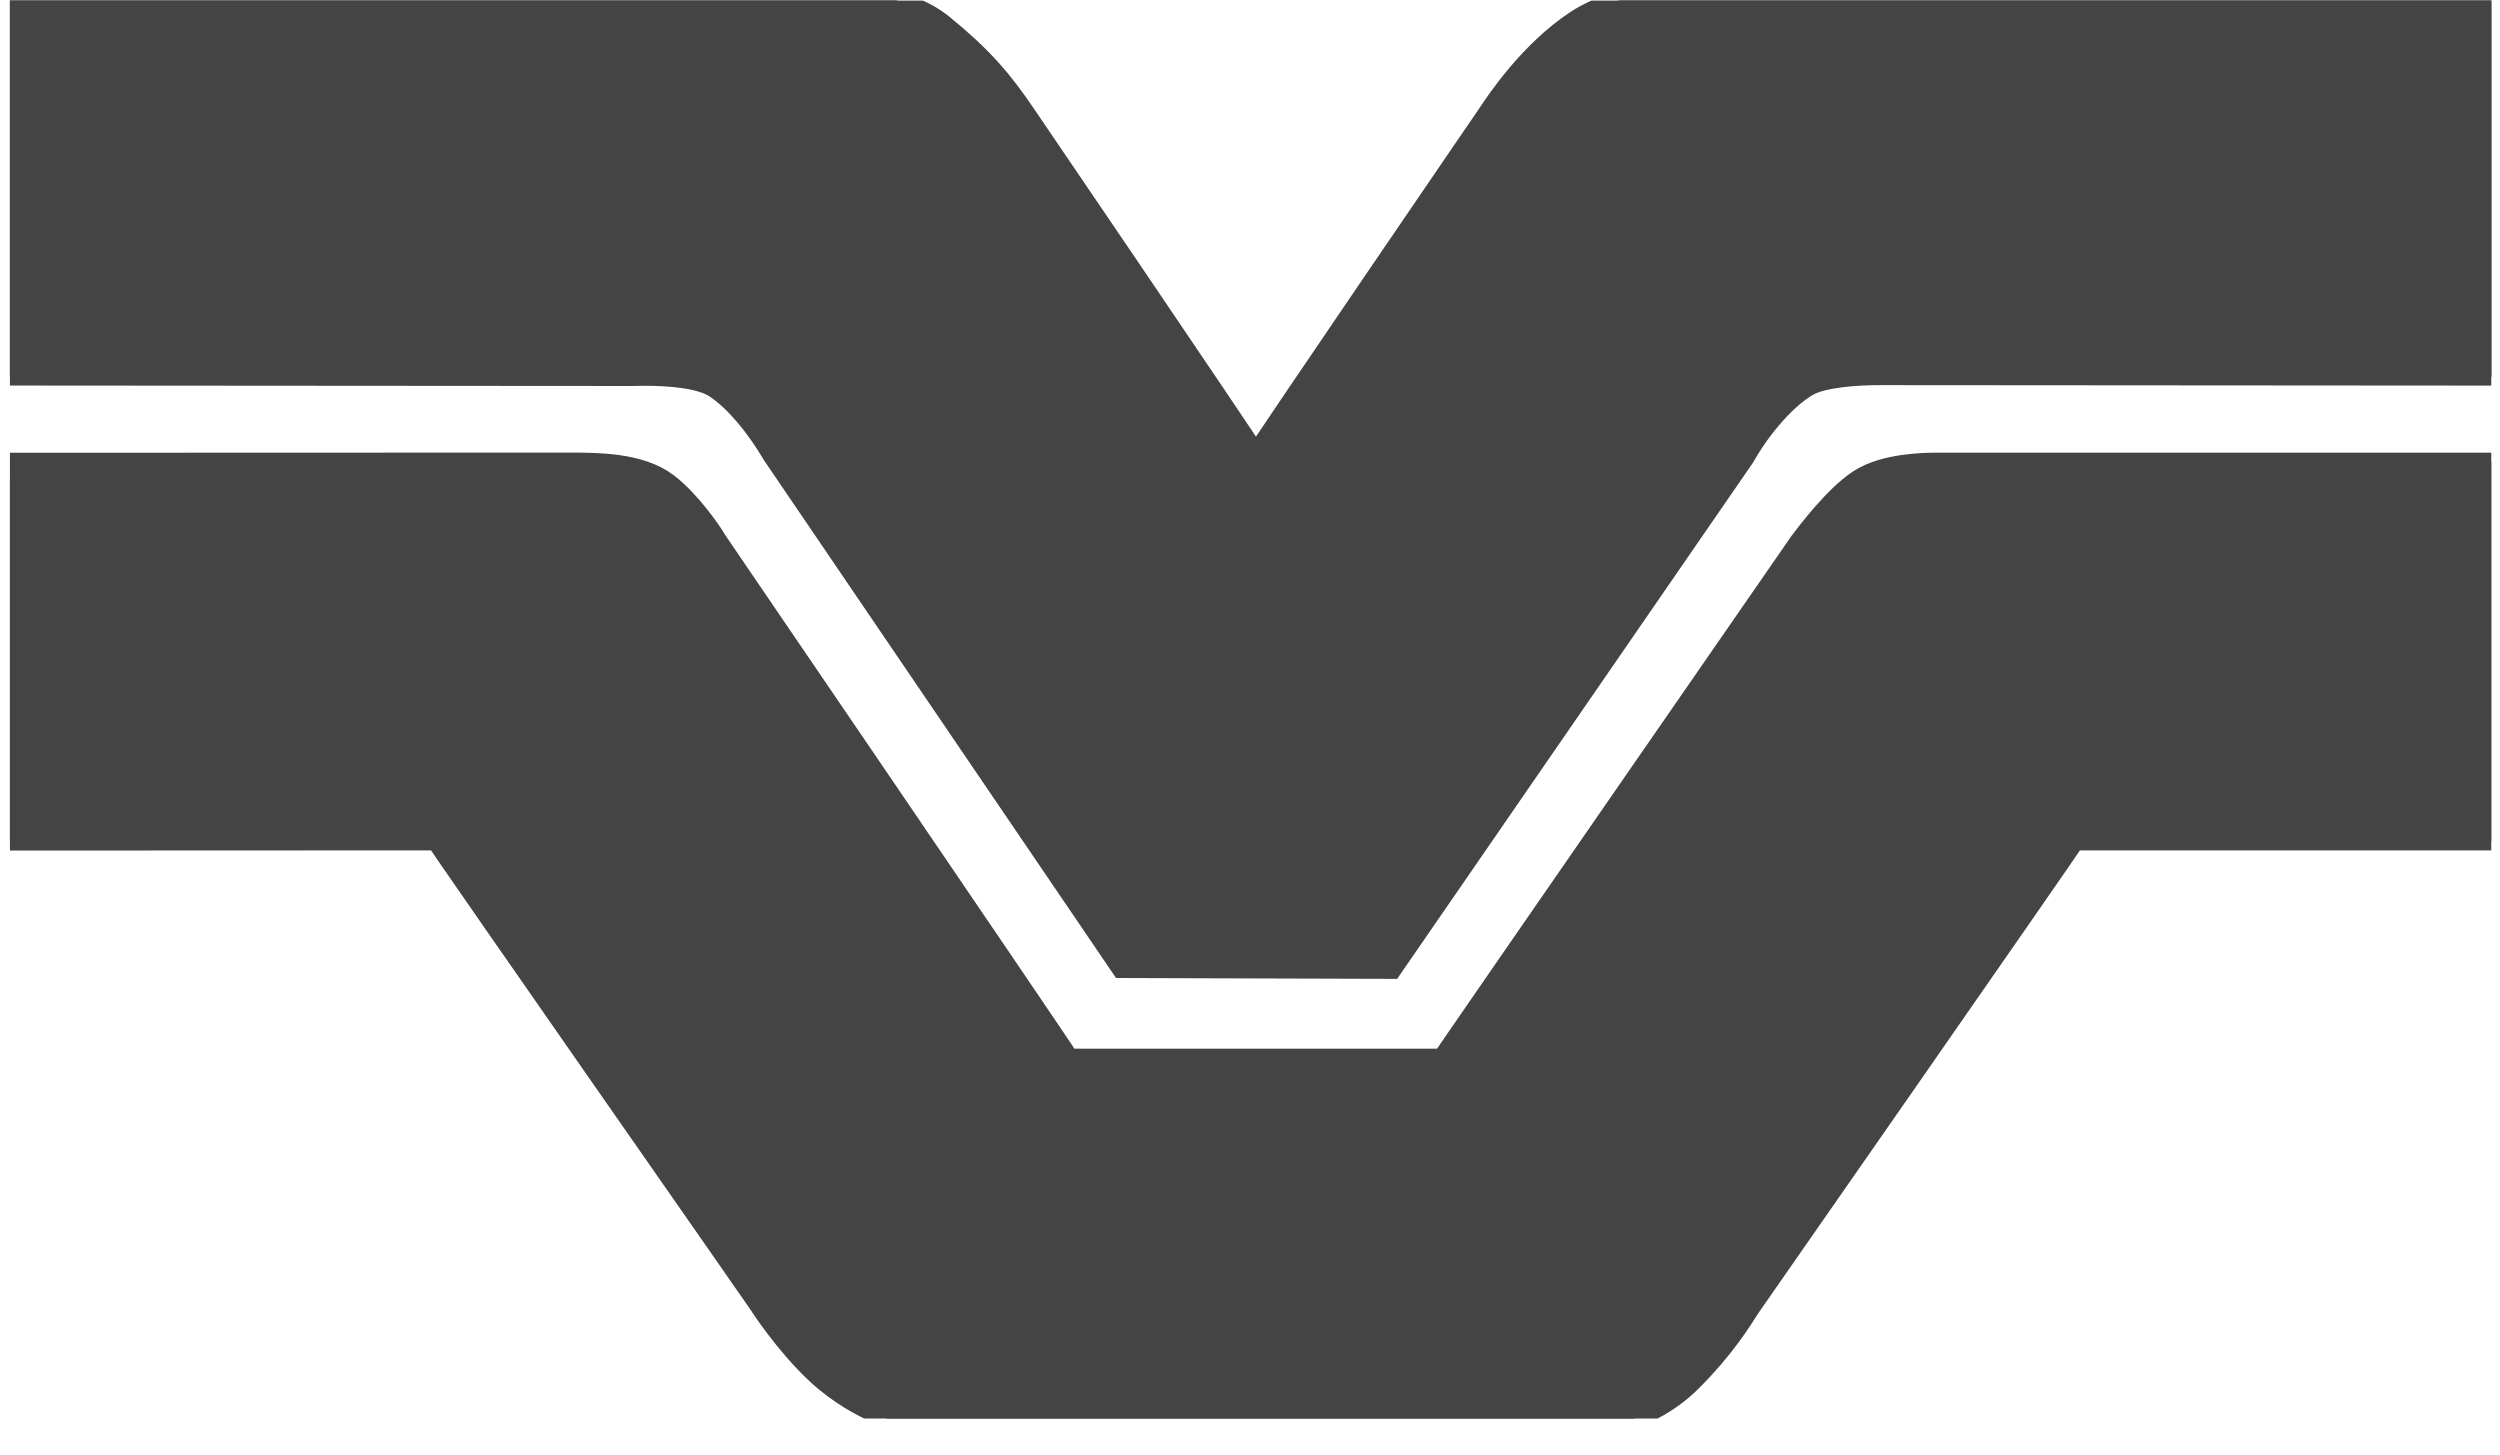
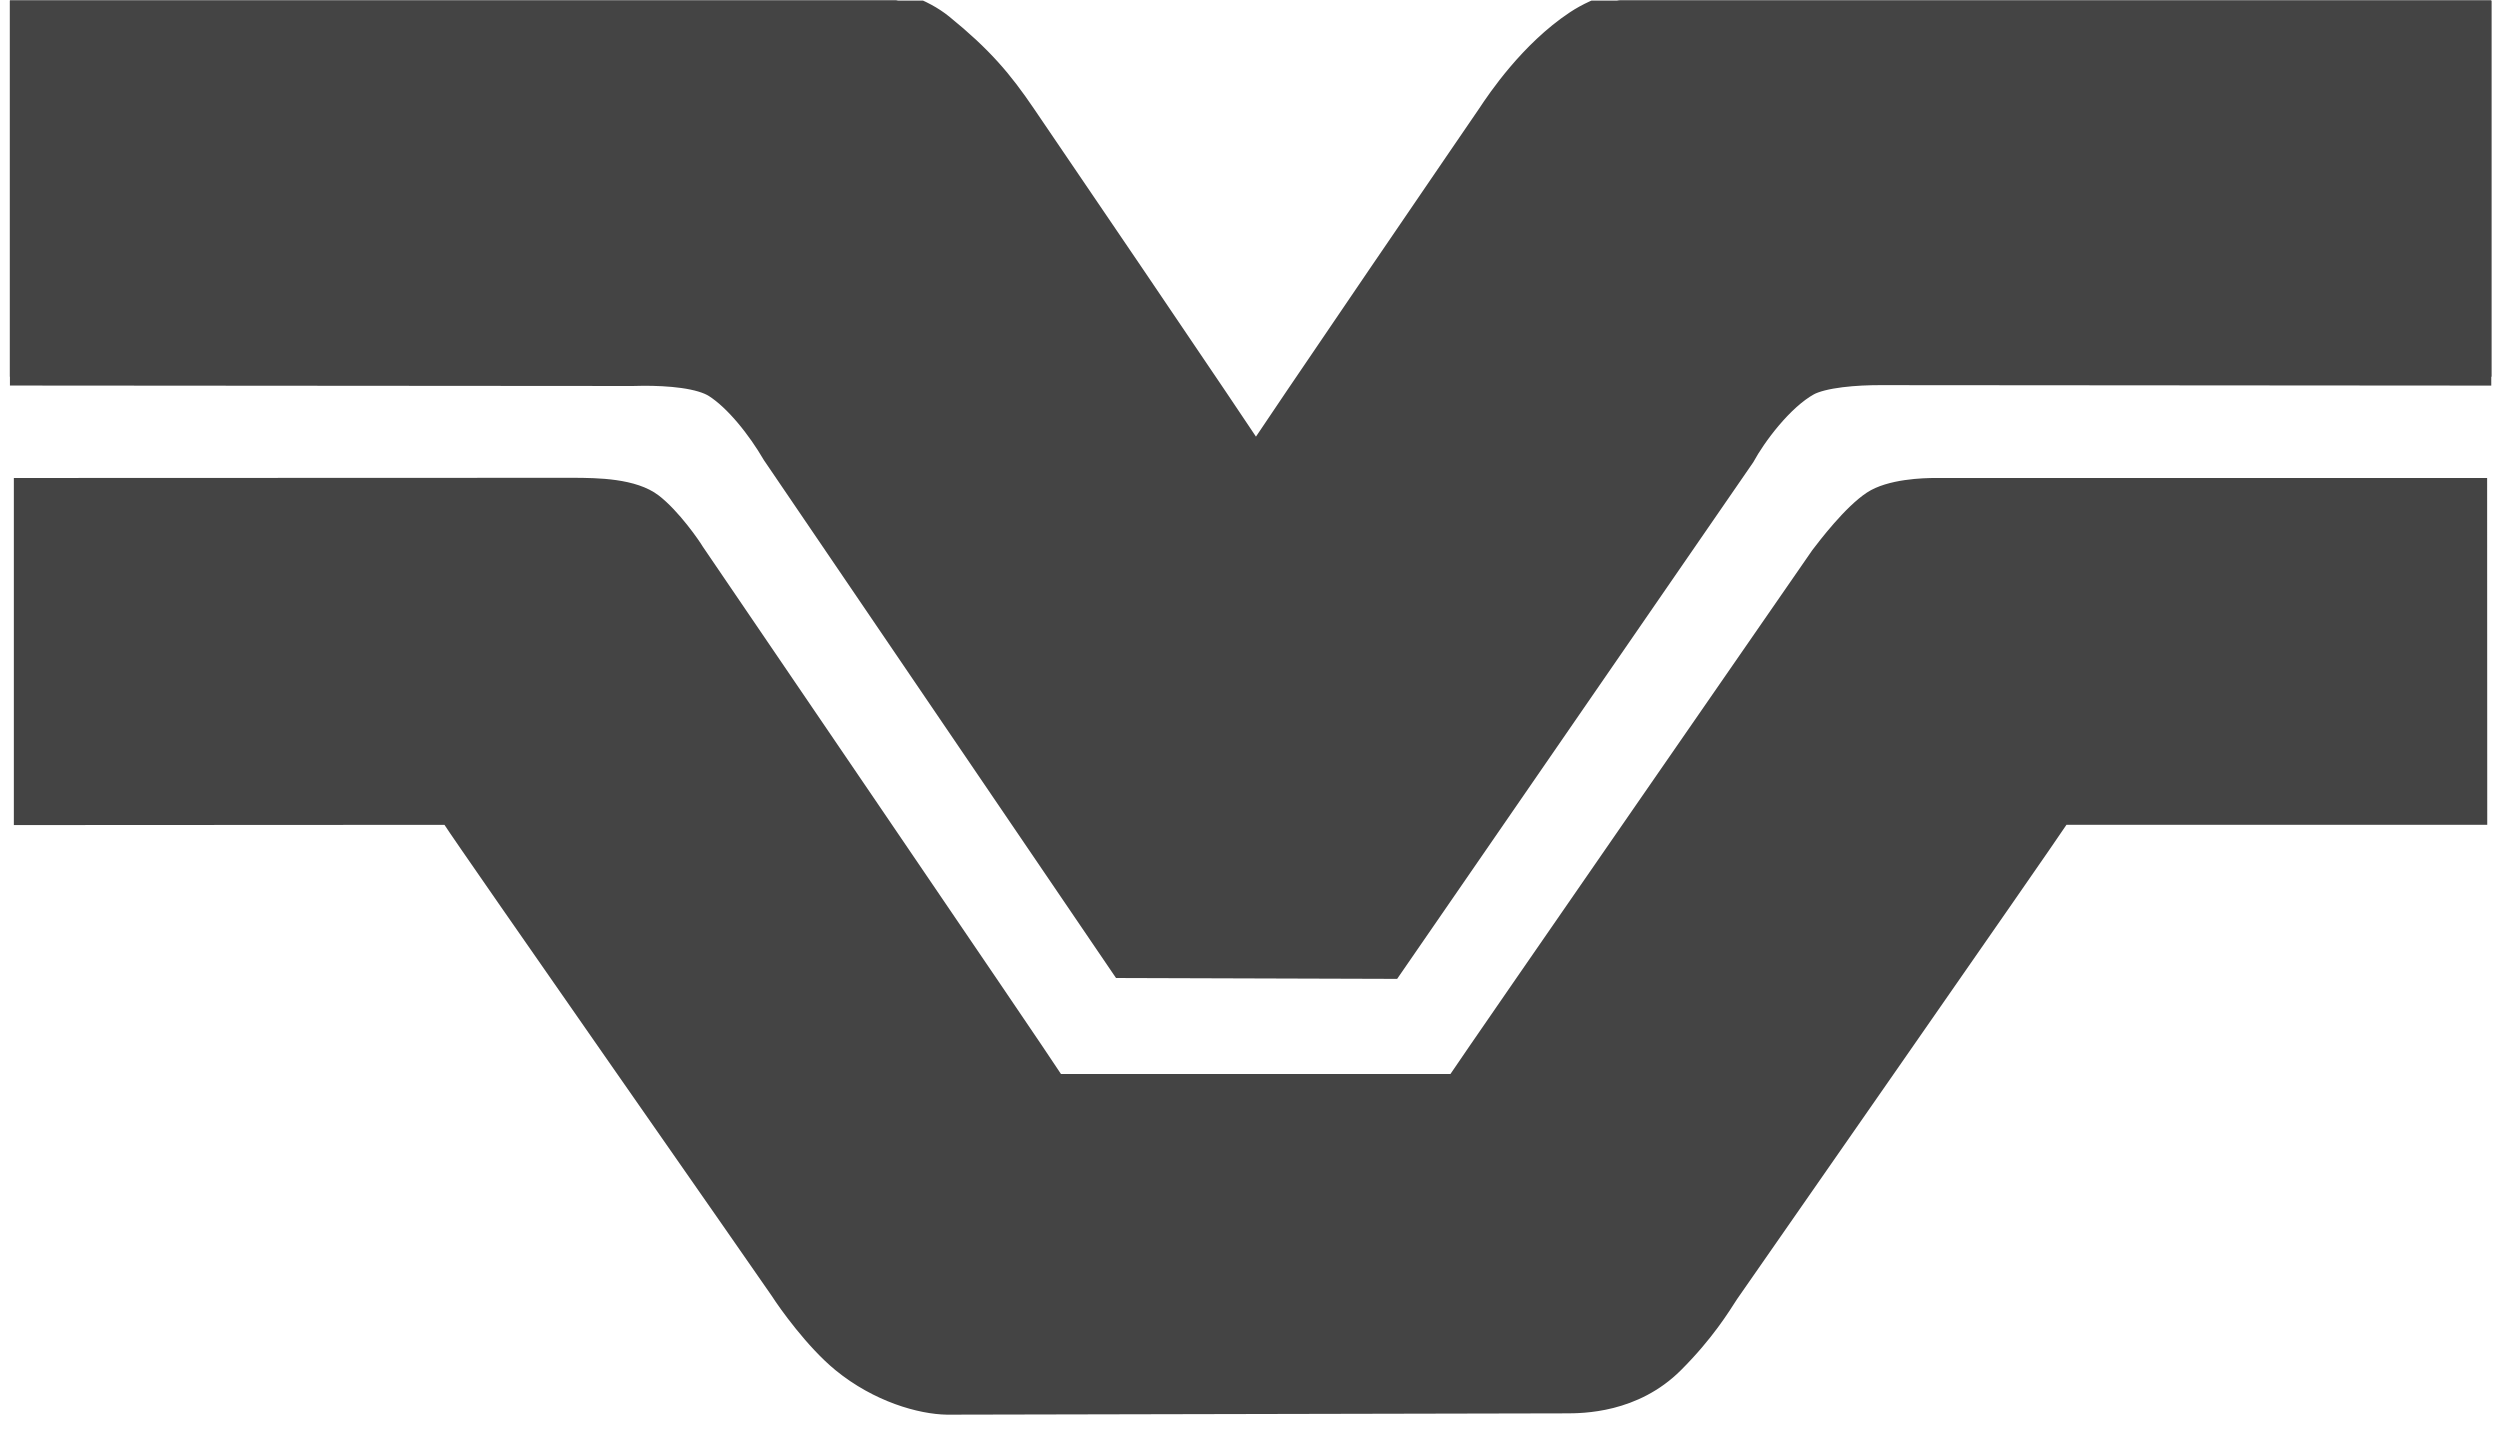
<svg xmlns="http://www.w3.org/2000/svg" fill="none" height="39" viewBox="0 0 67 39" width="67">
  <clipPath id="a">
    <path d="m.266.017h66.5v38h-66.5z" />
  </clipPath>
  <g clip-path="url(#a)">
    <path d="m15.399 13.545-14.287.005v7.825l10.802-.003h.41l.216.345c.208.333 4.005 5.779 6.274 9.031 2.258 3.238 2.477 3.554 2.51 3.611.213.338.898 1.266 1.536 1.79.907.742 1.929 1.017 2.53 1.026l16.568-.032c.402 0 1.628 0 2.572-.944.725-.729 1.117-1.333 1.349-1.692l.06-.09 1.21-1.738c2.201-3.168 7.36-10.578 7.613-10.968l.219-.336h10.942l-.005-7.822h-14.007c-.662 0-1.221.104-1.467.267-.214.141-.607.49-1.267 1.359-.08.108-9.357 13.509-9.682 14.012l-.219.335h-11.248l-.216-.341c-.246-.391-5.564-8.2-8.119-11.951-.989-1.454-1.49-2.192-1.502-2.215-.073-.127-.565-.826-.988-1.147-.404-.313-1.336-.319-1.784-.322h-.02z" fill="#444" stroke="#444" stroke-miterlimit="10" stroke-width=".87" />
    <path d="m1.11 13.549 14.287-.005h.021c.448.003 1.377.006 1.784.322.424.319.916 1.02.988 1.146.012.024.513.761 1.502 2.213 2.555 3.753 7.873 11.565 8.117 11.953l.216.342h11.248l.219-.335c.326-.506 9.603-13.905 9.682-14.014.661-.868 1.052-1.219 1.267-1.358.248-.162.803-.267 1.47-.267h14.004l.005 7.821h-10.942l-.216.338c-.254.391-5.413 7.8-7.613 10.968-.803 1.153-1.206 1.733-1.21 1.74l-.058.09c-.237.359-.626.964-1.352 1.692-.942.944-2.166.944-2.57.944l-16.568.032c-.601-.011-1.625-.284-2.53-1.028-.638-.525-1.325-1.451-1.538-1.79-.032-.055-.253-.371-2.51-3.611-2.269-3.252-6.064-8.699-6.274-9.031l-.216-.347h-.408l-10.802.005v-7.825zm-.739-.738v9.301l11.541-.006c.337.538 8.699 12.504 8.78 12.637.194.304.939 1.355 1.698 1.977 1.034.846 2.229 1.181 2.986 1.193l16.582-.035c.453 0 1.935 0 3.093-1.159.849-.848 1.282-1.563 1.504-1.905.02-.035 8.486-12.182 8.826-12.709h11.277l-.003-9.295h-14.789c-.298 0-1.274.021-1.833.391-.586.385-1.282 1.306-1.462 1.541-.009.015-9.357 13.517-9.699 14.041h-10.438c-.335-.535-9.588-14.108-9.6-14.134-.08-.138-.638-.955-1.183-1.372-.609-.467-1.669-.467-2.252-.472l-15.026.005" fill="#444" />
    <g stroke="#444">
-       <path d="m.371 12.812v9.301l11.541-.006c.337.538 8.699 12.504 8.78 12.637.194.304.939 1.355 1.698 1.977 1.034.846 2.229 1.181 2.986 1.193l16.582-.035c.453 0 1.935 0 3.093-1.159.849-.848 1.282-1.563 1.504-1.905.02-.035 8.486-12.182 8.826-12.709h11.277l-.003-9.295h-14.789c-.298 0-1.274.021-1.833.391-.586.385-1.282 1.306-1.462 1.541-.009.015-9.357 13.517-9.699 14.041h-10.438c-.335-.535-9.588-14.108-9.6-14.134-.08-.138-.638-.955-1.183-1.372-.609-.467-1.669-.467-2.252-.472l-15.026.005m.737.739 14.287-.005h.021c.448.003 1.377.006 1.784.322.424.319.916 1.02.988 1.146.012.024.513.761 1.502 2.213 2.555 3.753 7.873 11.565 8.117 11.953l.216.342h11.248l.219-.335c.326-.506 9.603-13.905 9.682-14.014.661-.868 1.052-1.219 1.267-1.358.248-.162.803-.267 1.47-.267h14.004l.005 7.821h-10.942l-.216.338c-.254.391-5.413 7.8-7.613 10.968-.803 1.153-1.206 1.733-1.21 1.74l-.058.09c-.237.359-.626.964-1.352 1.692-.942.944-2.166.944-2.57.944l-16.568.032c-.601-.011-1.625-.284-2.53-1.028-.638-.525-1.325-1.451-1.538-1.79-.032-.055-.253-.371-2.51-3.611-2.269-3.252-6.064-8.699-6.274-9.031l-.216-.347h-.408l-10.802.005v-7.825z" stroke-miterlimit="10" stroke-width=".87" />
      <path d="m20.92.132c.107-.002.225-.003.35-.003 1.091 0 2.82.095 3.744.846 1.03.837 1.533 1.437 2.123 2.305 0 0 5.651 8.3 6.522 9.654.871-1.353 6.551-9.652 6.551-9.652.257-.391 1.091-1.622 2.237-2.384 1.08-.718 2.812-.773 3.794-.773.06 0 .113.002.167.002h20.252l-.002 9.527-16.285-.012c-.588 0-1.58.053-2.088.33-.814.451-1.573 1.505-1.877 2.059l-9.321 13.522-6.817-.021-9.222-13.563c-.416-.71-1.05-1.524-1.683-1.928-.515-.33-1.462-.382-2.113-.382-.112 0-.216.002-.309.006l-16.575-.012.005-9.53s19.38.011 20.548.011zm-19.809.729-.003 8.059 15.836.009.309-.006c1.167 0 1.989.162 2.514.499.93.591 1.652 1.718 1.92 2.177l8.977 13.198 6.038.018 9.081-13.173c.349-.622 1.173-1.775 2.15-2.313.638-.353 1.681-.423 2.445-.423l15.546.012v-8.056l-19.512.002h-.167c-.595 0-2.409 0-3.384.648-.933.622-1.669 1.627-2.029 2.172-.066.096-5.694 8.322-6.546 9.646l-.62.967-.623-.965c-.857-1.326-6.456-9.555-6.511-9.64-.546-.797-1.004-1.35-1.981-2.148-.383-.31-1.259-.68-3.277-.68l-.338.005h-.024c-1.228 0-16.266-.009-19.798-.011z" fill="#444" stroke-miterlimit="10" stroke-width=".87" />
-       <path d="m66.657 12.812h-14.789c-.298 0-1.274.021-1.834.391-.584.385-1.28 1.306-1.461 1.544-.009.014-9.357 13.514-9.701 14.038h-10.44c-.337-.533-9.588-14.108-9.6-14.131-.078-.141-.636-.958-1.183-1.373-.607-.467-1.669-.467-2.25-.472l-15.026.005v9.301l11.54-.005c.335.538 8.7 12.503 8.781 12.636.193.304.939 1.355 1.697 1.977 1.034.846 2.229 1.181 2.989 1.193l16.579-.031c.454 0 1.934 0 3.093-1.162.851-.848 1.284-1.561 1.504-1.905.021-.032 8.488-12.182 8.826-12.707h11.278l-.003-9.296zm-11.275 8.56h-.402l-.219.336c-.252.391-5.411 7.801-7.613 10.969l-1.21 1.738-.06.09c-.233.359-.624.964-1.349 1.692-.942.944-2.168.944-2.572.944l-16.568.032c-.601-.009-1.623-.284-2.53-1.026-.638-.524-1.323-1.453-1.536-1.79-.032-.055-.252-.373-2.51-3.611-2.269-3.252-6.066-8.699-6.274-9.031l-.216-.345h-.41l-10.801.003v-7.825l14.287-.005h.02c.448.003 1.378.009 1.784.322.424.321.915 1.02.988 1.147.013.021.514.76 1.502 2.215 2.555 3.752 7.873 11.562 8.119 11.951l.216.341h11.248l.219-.335c.326-.504 9.603-13.903 9.682-14.012.659-.869 1.052-1.219 1.267-1.359.246-.162.805-.267 1.467-.267h14.007l.005 7.822h-10.539z" fill="#444" stroke-miterlimit="13.89" stroke-width="1.36" />
      <path d="m20.92.132c.107-.002.225-.003.35-.003 1.091 0 2.82.095 3.744.846 1.03.837 1.533 1.437 2.123 2.305 0 0 5.651 8.3 6.522 9.654.871-1.353 6.551-9.652 6.551-9.652.257-.391 1.091-1.622 2.237-2.384 1.08-.718 2.812-.773 3.794-.773.06 0 .113.002.167.002h20.252l-.002 9.527-16.285-.012c-.588 0-1.58.053-2.088.33-.814.451-1.573 1.505-1.877 2.059l-9.321 13.522-6.817-.021-9.222-13.563c-.416-.71-1.05-1.524-1.683-1.928-.515-.33-1.462-.382-2.113-.382-.112 0-.216.002-.309.006l-16.575-.012.005-9.53s19.38.011 20.548.011zm-19.809.729-.003 8.059 15.836.009.309-.006c1.167 0 1.989.162 2.514.499.93.591 1.652 1.718 1.92 2.177l8.977 13.198 6.038.018 9.081-13.173c.349-.622 1.173-1.775 2.15-2.313.638-.353 1.681-.423 2.445-.423l15.546.012v-8.056l-19.512.002h-.167c-.595 0-2.409 0-3.384.648-.933.622-1.669 1.627-2.029 2.172-.066.096-5.694 8.322-6.546 9.646l-.62.967-.623-.965c-.857-1.326-6.456-9.555-6.511-9.64-.546-.797-1.004-1.35-1.981-2.148-.383-.31-1.259-.68-3.277-.68l-.338.005h-.024c-1.228 0-16.266-.009-19.798-.011z" fill="#444" stroke-miterlimit="13.89" stroke-width="1.36" />
      <path d="m1.112.86-.003 8.059 15.836.009.309-.006c1.167 0 1.989.162 2.514.499.93.591 1.652 1.718 1.92 2.177l8.977 13.198 6.038.018 9.081-13.173c.349-.622 1.173-1.775 2.15-2.313.638-.353 1.681-.423 2.445-.423l15.546.012v-8.056l-19.512.002h-.167c-.595 0-2.41 0-3.384.648-.933.622-1.669 1.627-2.029 2.172-.066.096-5.694 8.322-6.546 9.646l-.62.967-.623-.965c-.857-1.326-6.456-9.555-6.511-9.64-.546-.797-1.004-1.35-1.981-2.148-.382-.31-1.259-.68-3.277-.68l-.338.005h-.025c-1.228 0-16.265-.009-19.798-.011z" fill="#444" stroke-miterlimit="10" stroke-width=".87" />
      <path d="m.37 9.666 16.576.009c.62-.014 1.819-.012 2.425.376.632.402 1.265 1.219 1.681 1.929l9.224 13.564 6.819.021 9.326-13.523c.301-.556 1.062-1.609 1.876-2.059.508-.281 1.499-.335 2.09-.335l16.288.017v-9.533l-20.258.005c-.941-.006-2.815.009-3.961.771-1.144.761-1.981 1.992-2.235 2.383 0 0-5.685 8.3-6.552 9.654-.872-1.353-6.525-9.657-6.525-9.657-.589-.868-1.094-1.463-2.125-2.303-1.03-.839-3.061-.86-4.092-.845-1.167 0-20.555-.009-20.555-.009z" fill="#444" stroke-miterlimit="10" stroke-width=".87" />
    </g>
  </g>
</svg>